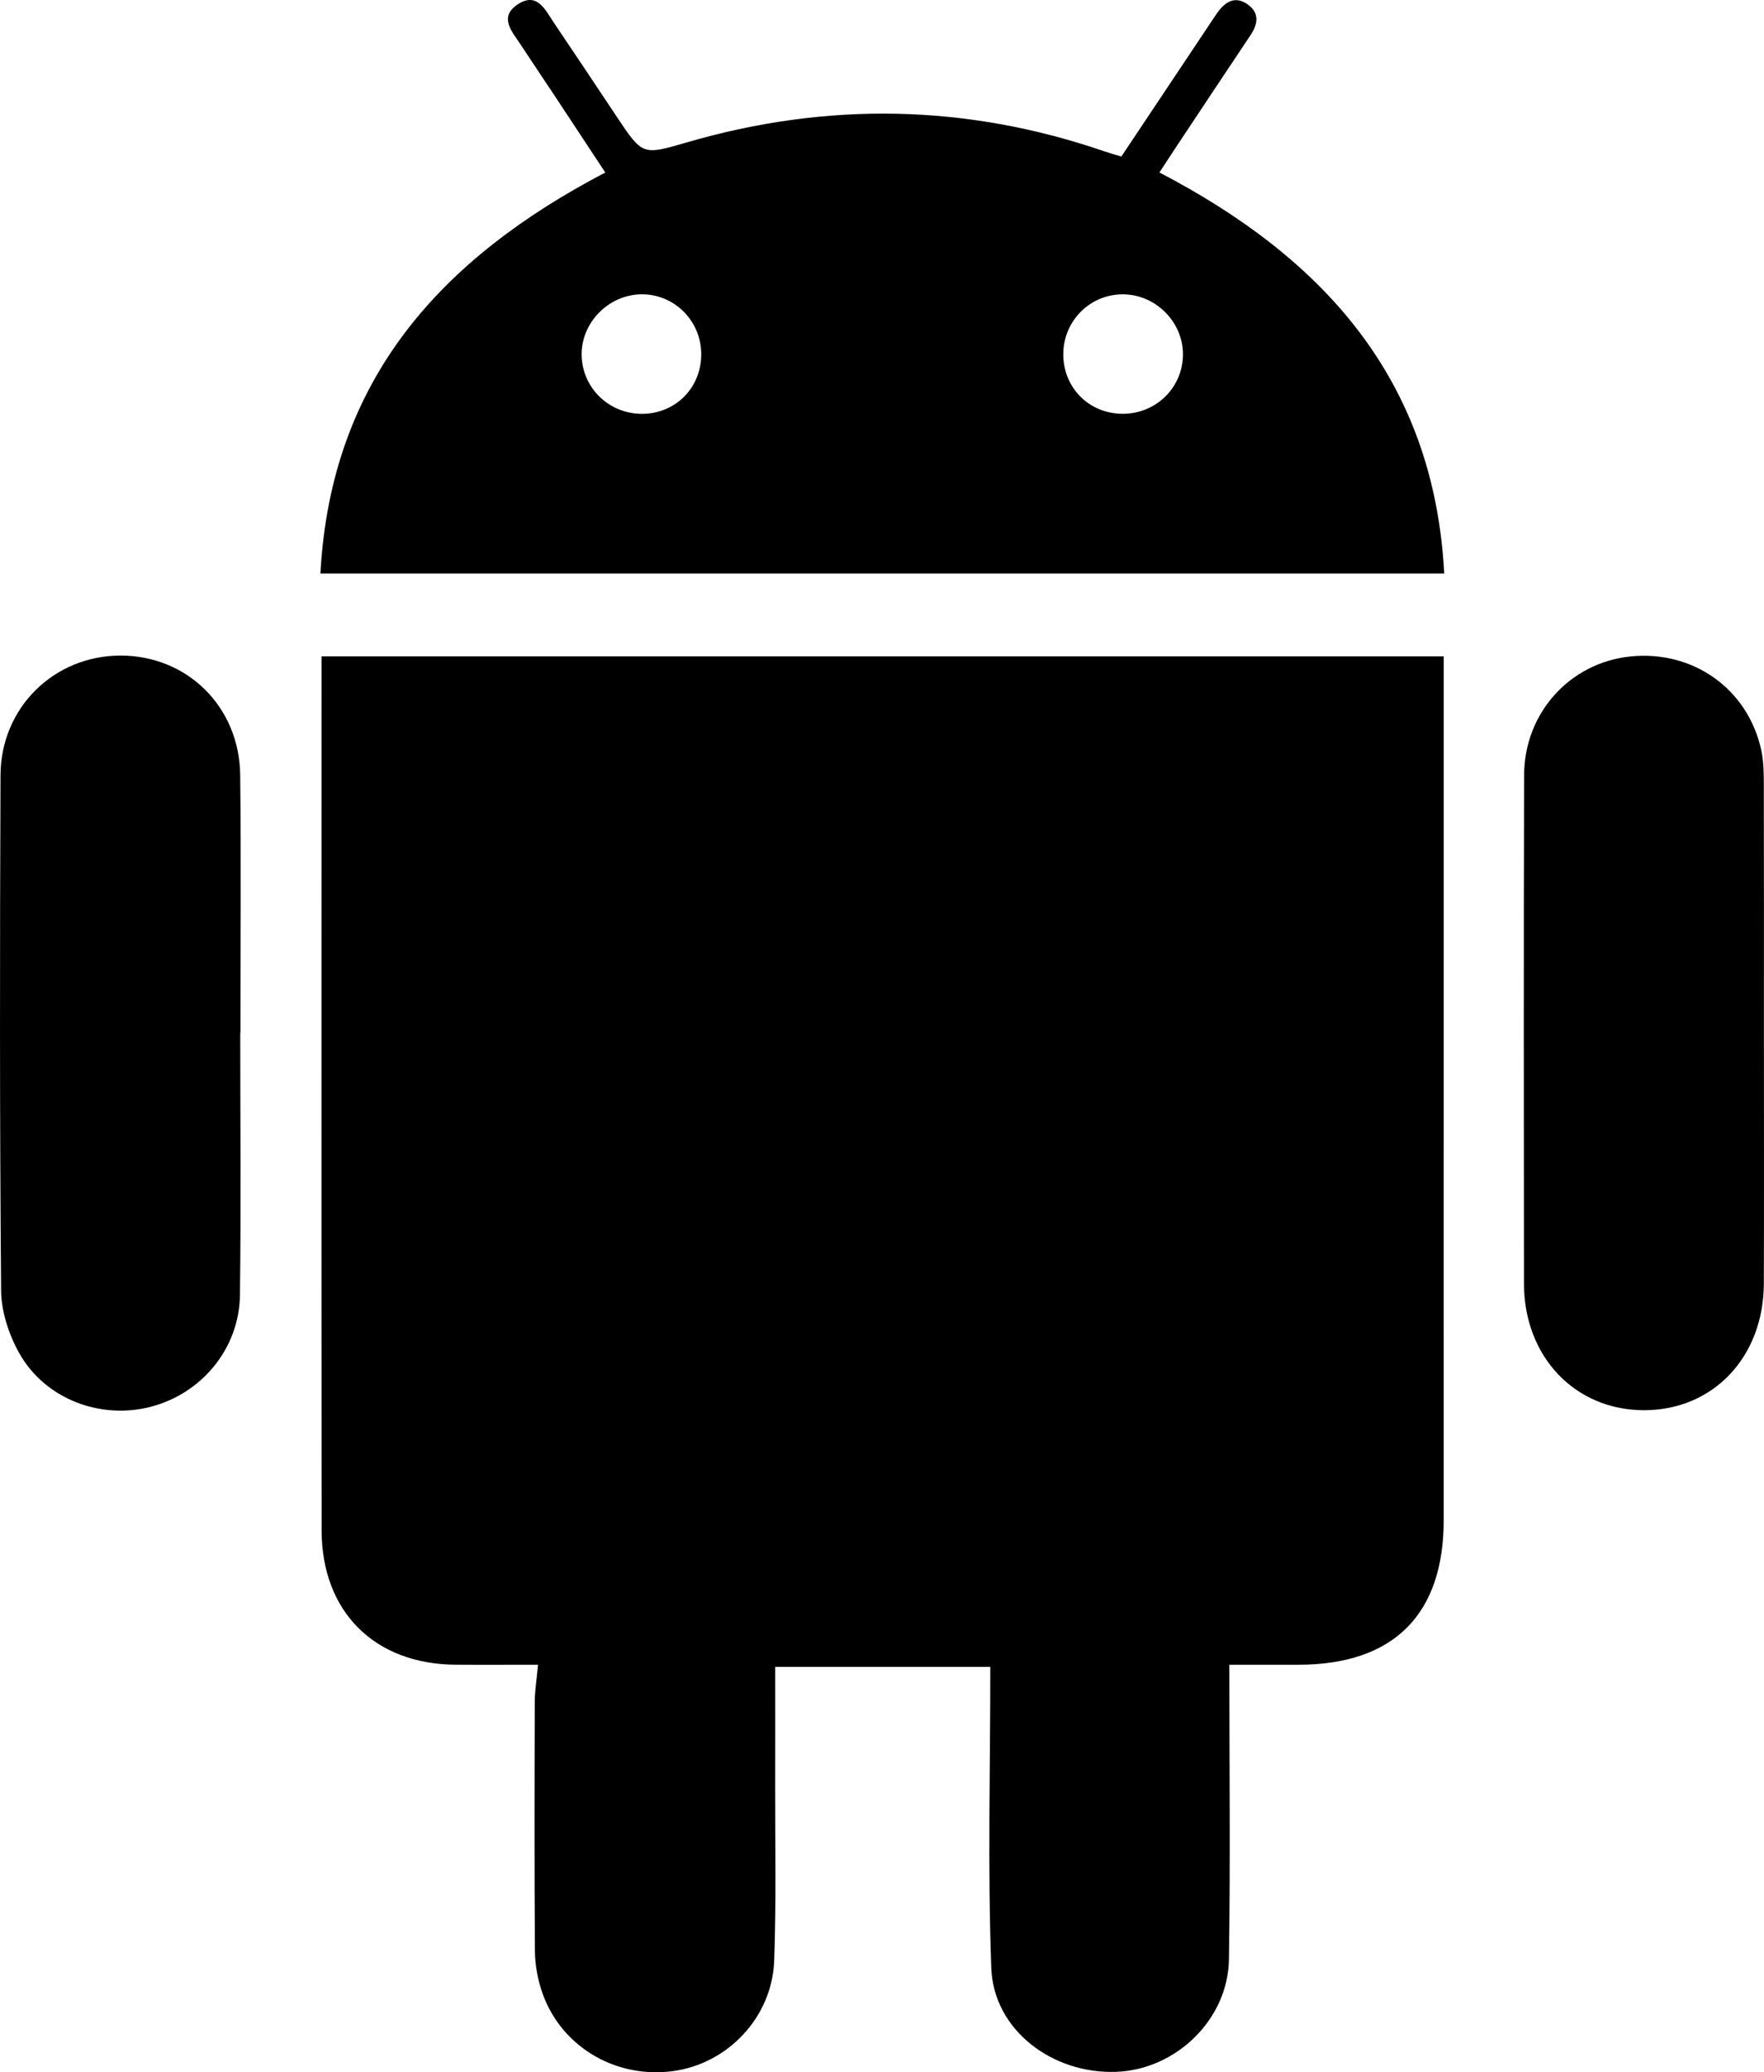
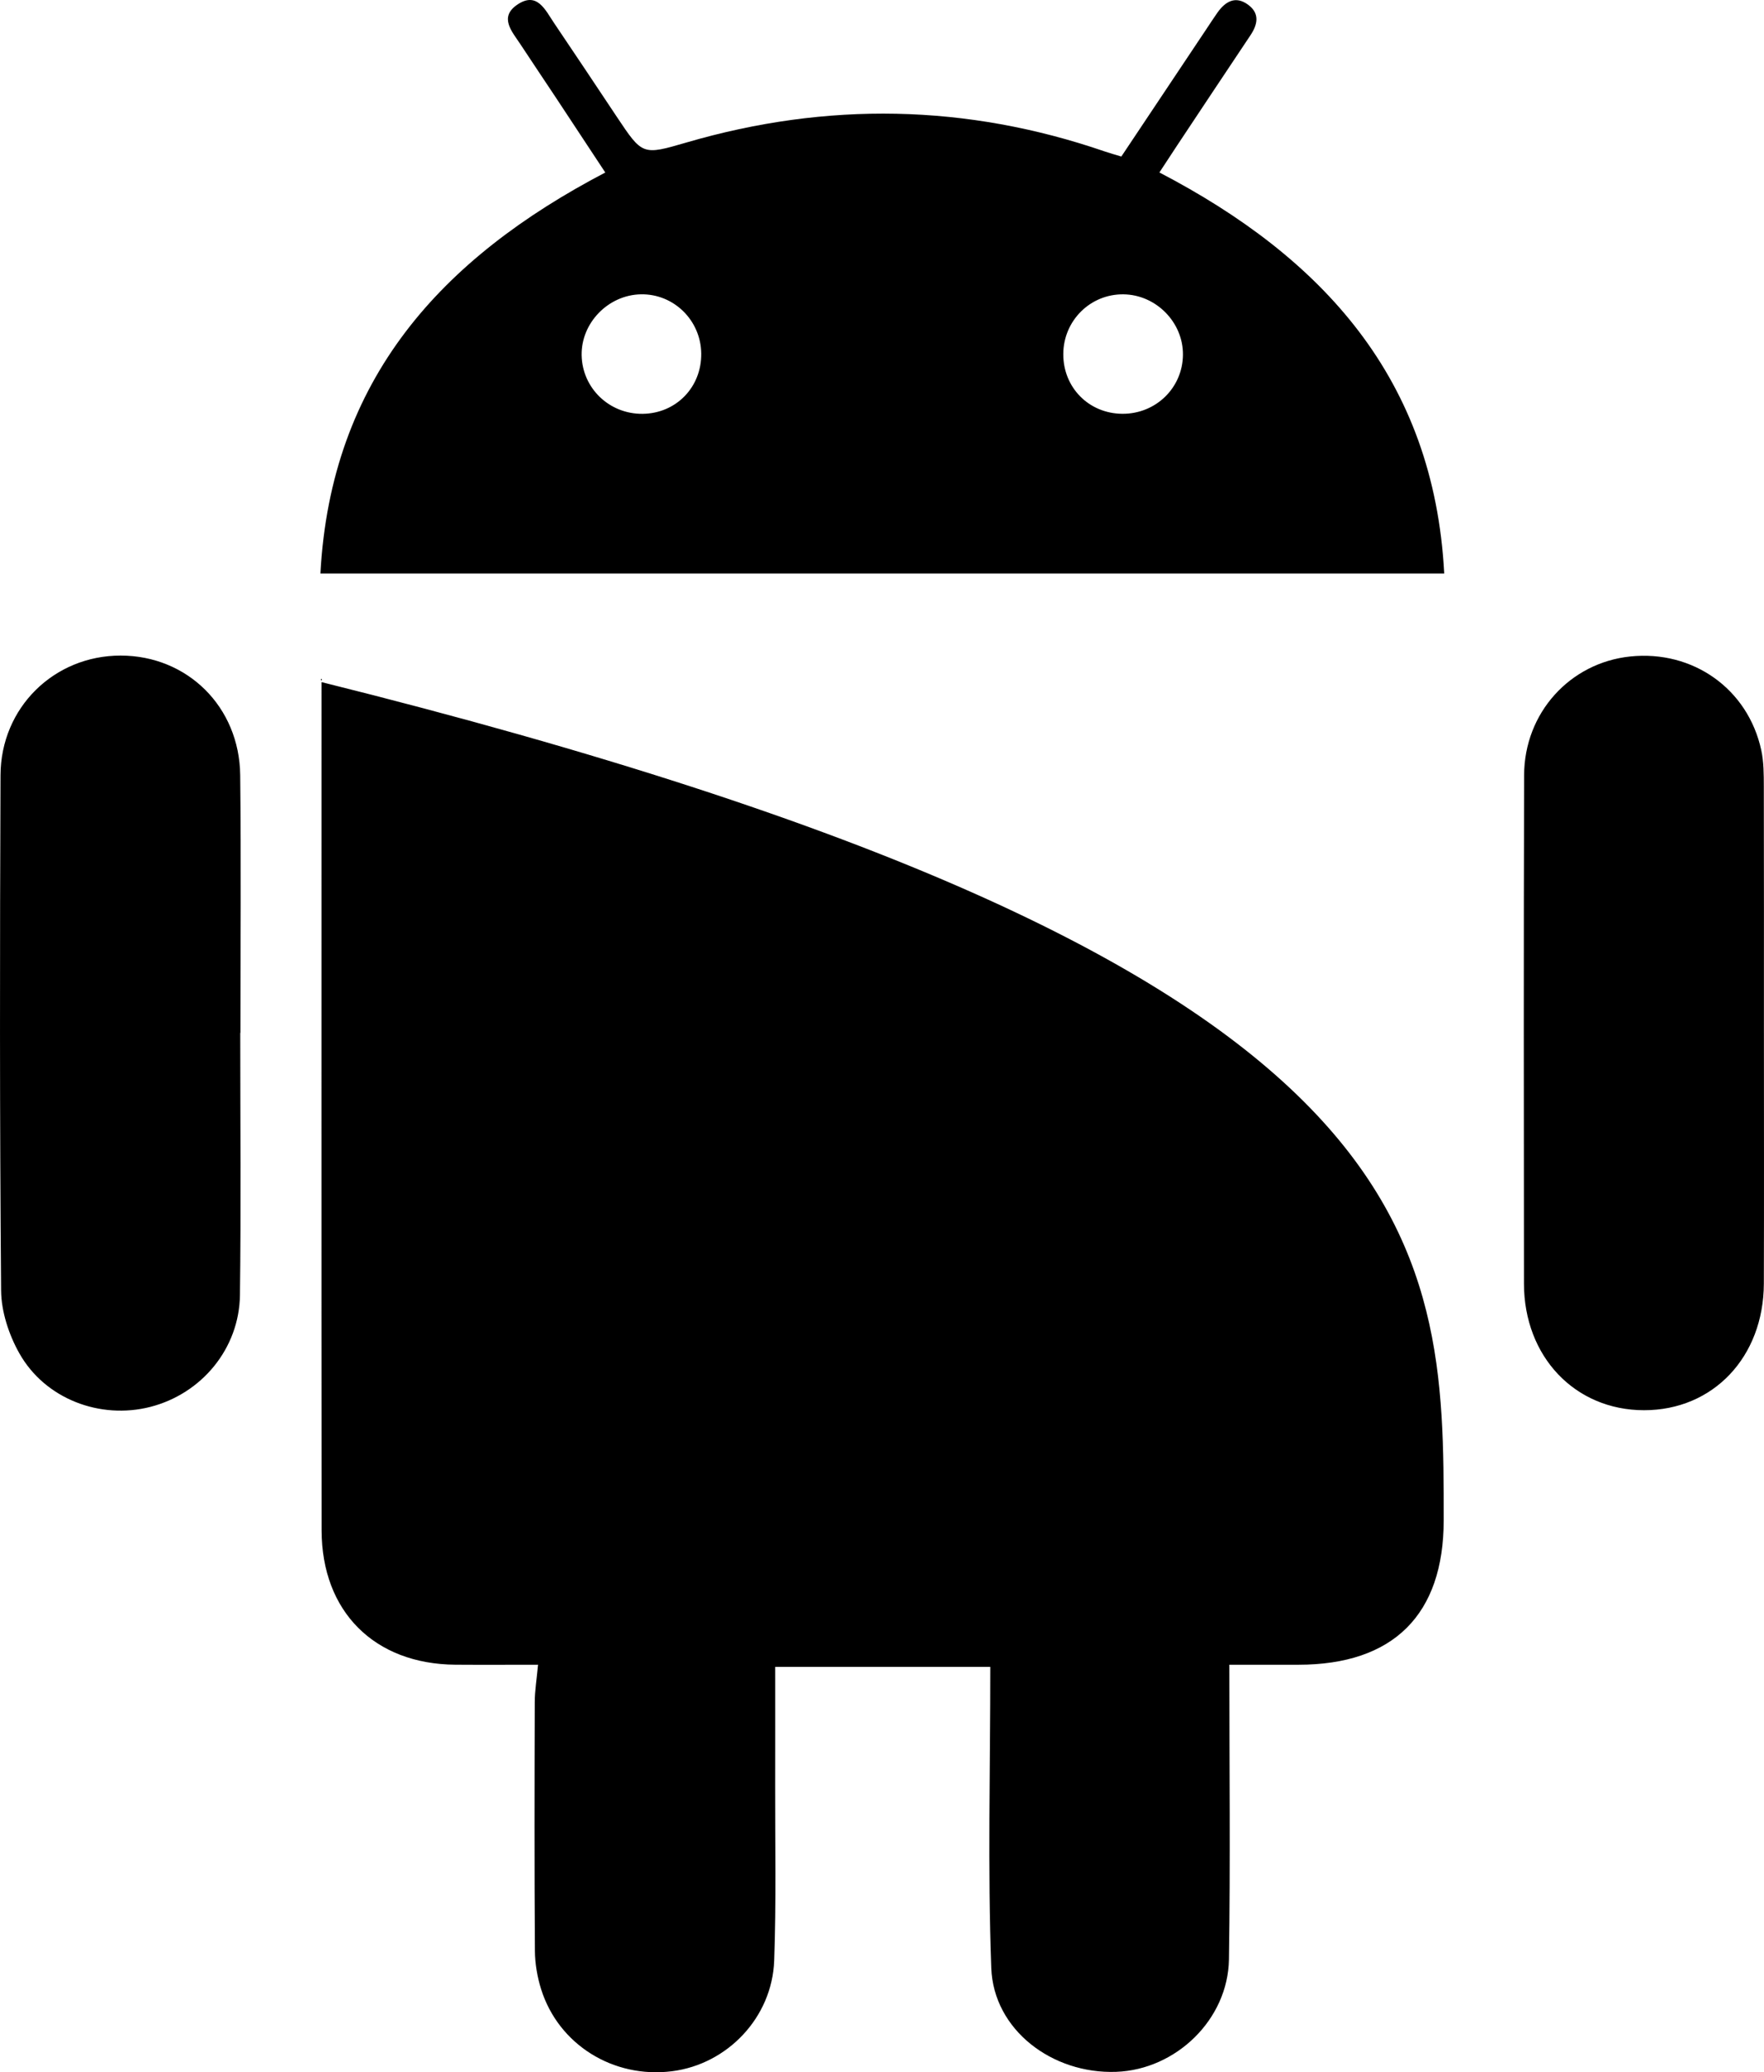
<svg xmlns="http://www.w3.org/2000/svg" width="275" height="323" viewBox="0 0 275 323" fill="none">
-   <path d="M50.124 102.308H225.07V106.319C225.07 149.868 225.078 193.418 225.066 236.966C225.062 251.69 217.211 259.475 202.428 259.48C198.751 259.48 195.073 259.48 191.649 259.48C191.649 275.081 191.818 290.242 191.587 305.396C191.443 314.794 183.323 322.594 174.015 322.935C164.02 323.301 154.892 316.371 154.538 306.771C153.967 291.248 154.384 275.69 154.384 259.814H120.848C120.848 265.98 120.861 272.153 120.846 278.324C120.827 287.417 121.021 296.516 120.692 305.598C120.368 314.486 113.381 321.754 104.765 322.842C95.622 323.999 87.071 318.702 84.356 310.048C83.757 308.134 83.404 306.064 83.39 304.064C83.305 291.143 83.327 278.223 83.367 265.301C83.371 263.528 83.669 261.757 83.878 259.479C79.528 259.479 75.262 259.506 70.995 259.475C58.367 259.383 50.148 251.195 50.139 238.522C50.103 194.257 50.125 149.989 50.124 105.722V102.308H50.124ZM225.145 89.391H49.952C51.579 59.096 68.787 40.263 94.362 26.89C91.757 22.939 89.225 19.094 86.686 15.255C84.838 12.464 82.965 9.691 81.127 6.895C79.83 4.923 77.753 2.7 80.634 0.733C83.745 -1.392 85.015 1.581 86.389 3.607C89.672 8.457 92.911 13.339 96.16 18.212C100.162 24.213 100.159 24.211 107.038 22.205C128.916 15.827 150.651 16.189 172.235 23.61C173.007 23.877 173.798 24.091 174.811 24.399C179.286 17.697 183.721 11.051 188.156 4.407C188.687 3.61 189.206 2.808 189.755 2.024C191.004 0.237 192.591 -0.727 194.587 0.747C196.395 2.08 196.087 3.782 194.946 5.487C191.092 11.248 187.261 17.027 183.425 22.8C182.569 24.09 181.727 25.388 180.746 26.882C206.183 40.136 223.543 59.006 225.148 89.391H225.145ZM184.416 55.315C184.471 50.246 180.227 45.934 175.133 45.878C169.991 45.82 165.803 49.961 165.762 55.142C165.72 60.386 169.734 64.463 174.969 64.497C180.18 64.528 184.364 60.463 184.416 55.315ZM109.32 55.09C109.253 49.915 105.03 45.779 99.91 45.876C94.826 45.97 90.587 50.328 90.676 55.365C90.767 60.505 94.985 64.557 100.181 64.502C105.404 64.447 109.388 60.344 109.32 55.09ZM274.988 160.988C274.986 174.015 275.022 187.044 274.977 200.07C274.937 211.537 267.058 219.817 256.293 219.809C245.538 219.803 237.59 211.467 237.579 200.071C237.555 173.658 237.525 147.246 237.602 120.833C237.629 111.11 244.752 103.304 254.148 102.325C263.93 101.307 272.501 107.377 274.573 116.925C274.972 118.767 274.967 120.72 274.972 122.624C275.004 135.413 274.988 148.2 274.987 160.989L274.988 160.988ZM37.455 160.99C37.455 174.615 37.584 188.243 37.407 201.864C37.298 210.216 31.42 217.252 23.418 219.295C15.595 221.291 7.016 218.047 3.012 210.933C1.379 208.032 0.198 204.437 0.171 201.146C-0.054 174.375 -0.026 147.602 0.08 120.83C0.122 110.278 8.446 102.183 18.801 102.183C29.199 102.185 37.33 110.157 37.447 120.832C37.597 134.217 37.484 147.604 37.484 160.99C37.474 160.99 37.464 160.99 37.453 160.99H37.455V160.99Z" fill="black" />
+   <path d="M50.124 102.308V106.319C225.07 149.868 225.078 193.418 225.066 236.966C225.062 251.69 217.211 259.475 202.428 259.48C198.751 259.48 195.073 259.48 191.649 259.48C191.649 275.081 191.818 290.242 191.587 305.396C191.443 314.794 183.323 322.594 174.015 322.935C164.02 323.301 154.892 316.371 154.538 306.771C153.967 291.248 154.384 275.69 154.384 259.814H120.848C120.848 265.98 120.861 272.153 120.846 278.324C120.827 287.417 121.021 296.516 120.692 305.598C120.368 314.486 113.381 321.754 104.765 322.842C95.622 323.999 87.071 318.702 84.356 310.048C83.757 308.134 83.404 306.064 83.39 304.064C83.305 291.143 83.327 278.223 83.367 265.301C83.371 263.528 83.669 261.757 83.878 259.479C79.528 259.479 75.262 259.506 70.995 259.475C58.367 259.383 50.148 251.195 50.139 238.522C50.103 194.257 50.125 149.989 50.124 105.722V102.308H50.124ZM225.145 89.391H49.952C51.579 59.096 68.787 40.263 94.362 26.89C91.757 22.939 89.225 19.094 86.686 15.255C84.838 12.464 82.965 9.691 81.127 6.895C79.83 4.923 77.753 2.7 80.634 0.733C83.745 -1.392 85.015 1.581 86.389 3.607C89.672 8.457 92.911 13.339 96.16 18.212C100.162 24.213 100.159 24.211 107.038 22.205C128.916 15.827 150.651 16.189 172.235 23.61C173.007 23.877 173.798 24.091 174.811 24.399C179.286 17.697 183.721 11.051 188.156 4.407C188.687 3.61 189.206 2.808 189.755 2.024C191.004 0.237 192.591 -0.727 194.587 0.747C196.395 2.08 196.087 3.782 194.946 5.487C191.092 11.248 187.261 17.027 183.425 22.8C182.569 24.09 181.727 25.388 180.746 26.882C206.183 40.136 223.543 59.006 225.148 89.391H225.145ZM184.416 55.315C184.471 50.246 180.227 45.934 175.133 45.878C169.991 45.82 165.803 49.961 165.762 55.142C165.72 60.386 169.734 64.463 174.969 64.497C180.18 64.528 184.364 60.463 184.416 55.315ZM109.32 55.09C109.253 49.915 105.03 45.779 99.91 45.876C94.826 45.97 90.587 50.328 90.676 55.365C90.767 60.505 94.985 64.557 100.181 64.502C105.404 64.447 109.388 60.344 109.32 55.09ZM274.988 160.988C274.986 174.015 275.022 187.044 274.977 200.07C274.937 211.537 267.058 219.817 256.293 219.809C245.538 219.803 237.59 211.467 237.579 200.071C237.555 173.658 237.525 147.246 237.602 120.833C237.629 111.11 244.752 103.304 254.148 102.325C263.93 101.307 272.501 107.377 274.573 116.925C274.972 118.767 274.967 120.72 274.972 122.624C275.004 135.413 274.988 148.2 274.987 160.989L274.988 160.988ZM37.455 160.99C37.455 174.615 37.584 188.243 37.407 201.864C37.298 210.216 31.42 217.252 23.418 219.295C15.595 221.291 7.016 218.047 3.012 210.933C1.379 208.032 0.198 204.437 0.171 201.146C-0.054 174.375 -0.026 147.602 0.08 120.83C0.122 110.278 8.446 102.183 18.801 102.183C29.199 102.185 37.33 110.157 37.447 120.832C37.597 134.217 37.484 147.604 37.484 160.99C37.474 160.99 37.464 160.99 37.453 160.99H37.455V160.99Z" fill="black" />
</svg>